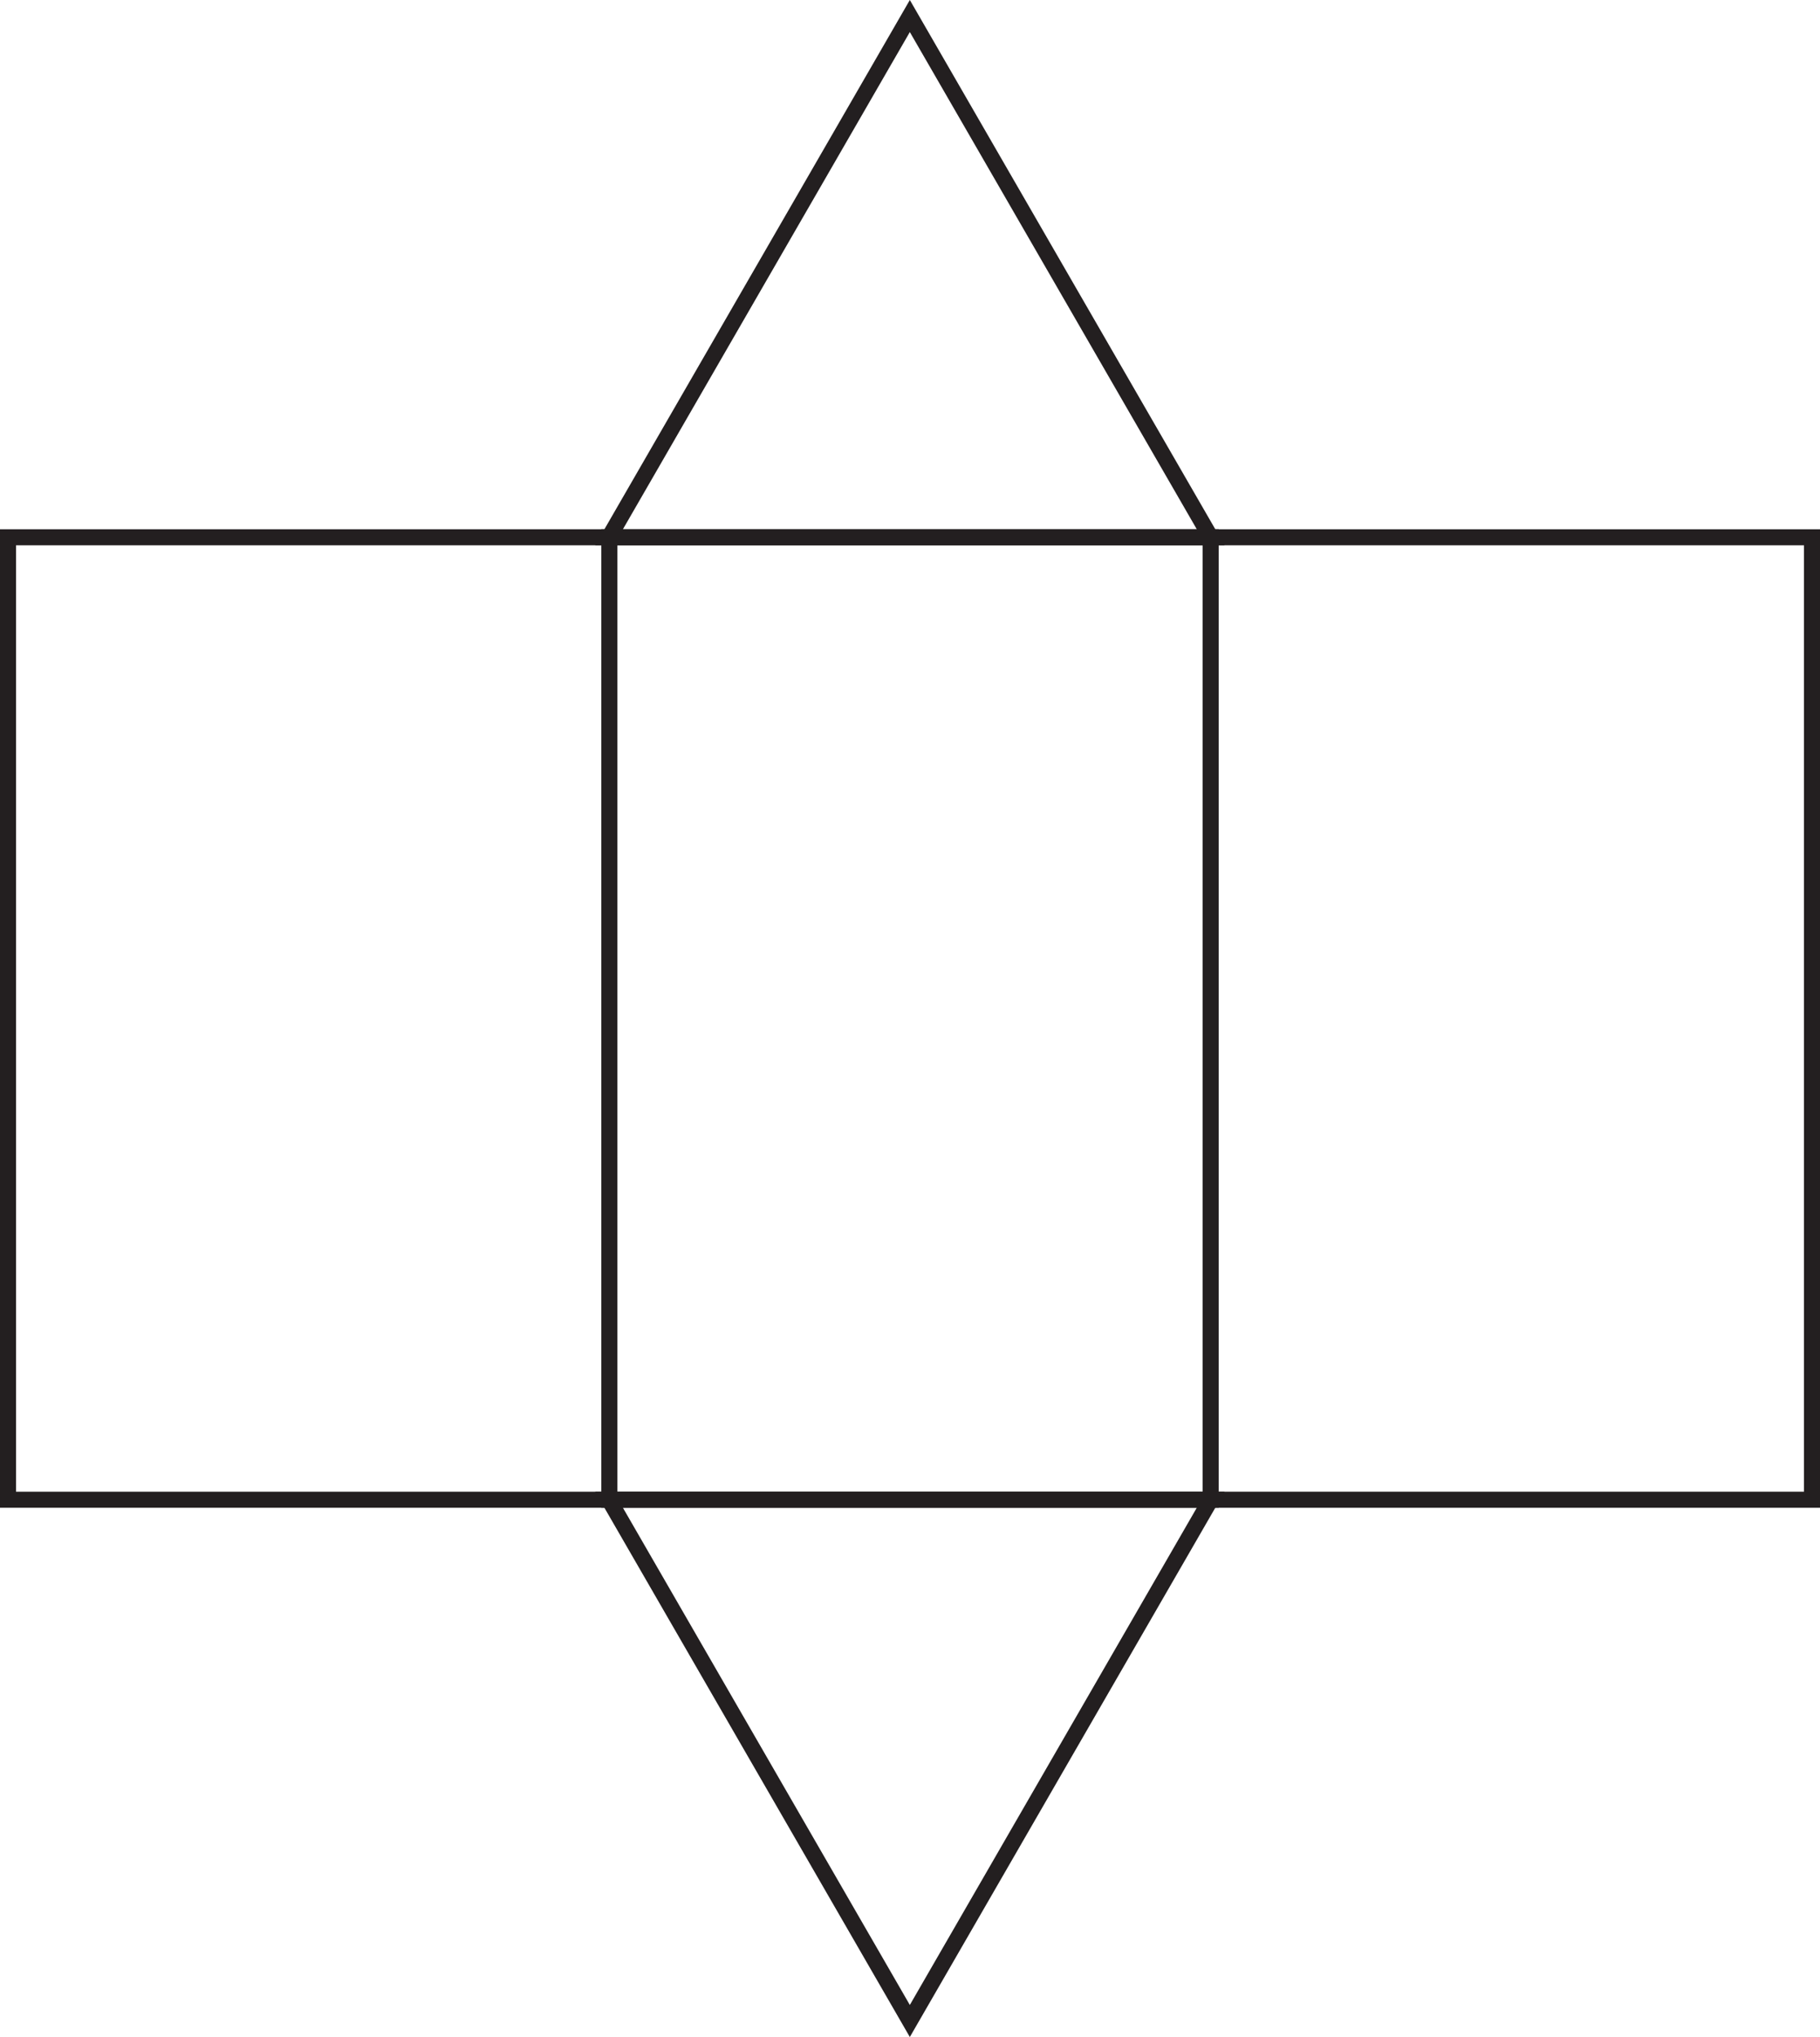
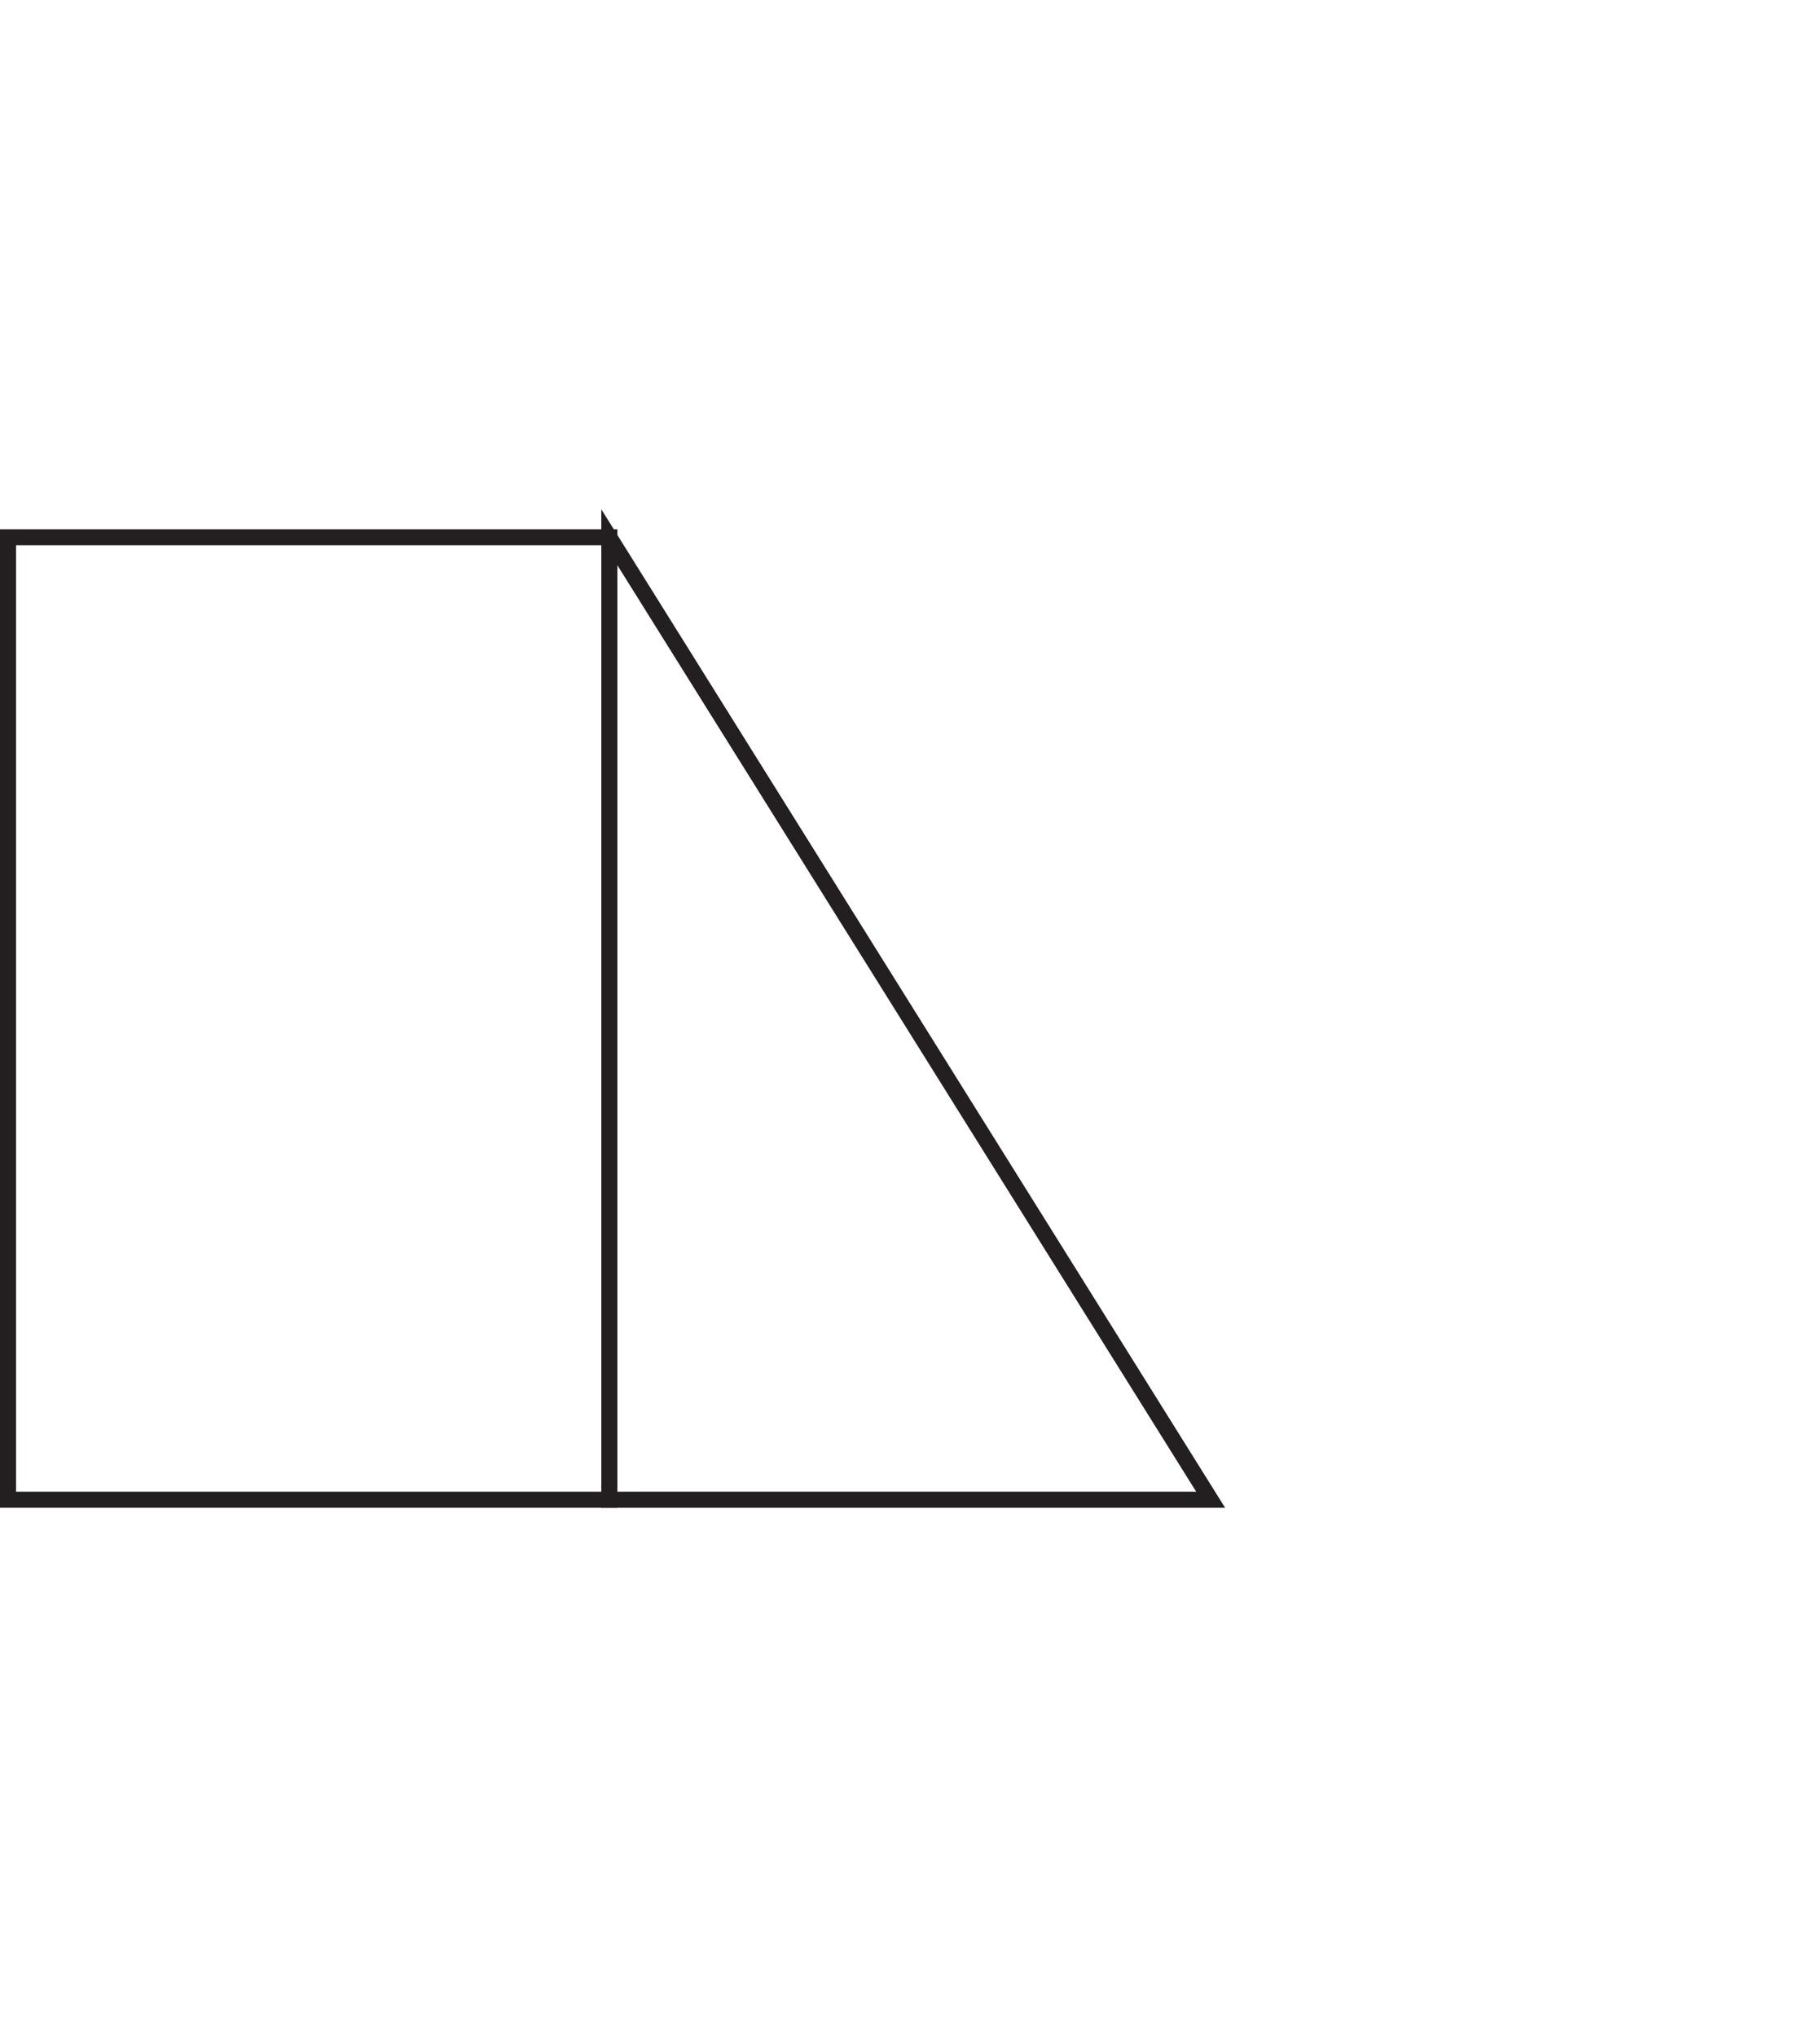
<svg xmlns="http://www.w3.org/2000/svg" width="227.128pt" height="254.115pt" viewBox="0 0 227.128 254.115" version="1.1">
  <defs>
    <clipPath id="clip1">
-       <path d="M 150 66 L 227.129 66 L 227.129 189 L 150 189 Z M 150 66 " />
-     </clipPath>
+       </clipPath>
    <clipPath id="clip2">
-       <path d="M 47 158 L 180 158 L 180 254.113 L 47 254.113 Z M 47 158 " />
-     </clipPath>
+       </clipPath>
  </defs>
  <g id="surface1">
-     <path style="fill:none;stroke-width:2;stroke-linecap:butt;stroke-linejoin:miter;stroke:rgb(13.73%,12.16%,12.549%);stroke-opacity:1;stroke-miterlimit:10;" d="M -0 0.001 L 75.043 0.001 L 75.043 -120.066 L -0 -120.066 Z M -0 0.001 " transform="matrix(1,0,0,-1,76.043,67.024)" />
+     <path style="fill:none;stroke-width:2;stroke-linecap:butt;stroke-linejoin:miter;stroke:rgb(13.73%,12.16%,12.549%);stroke-opacity:1;stroke-miterlimit:10;" d="M -0 0.001 L 75.043 -120.066 L -0 -120.066 Z M -0 0.001 " transform="matrix(1,0,0,-1,76.043,67.024)" />
    <path style="fill:none;stroke-width:2;stroke-linecap:butt;stroke-linejoin:miter;stroke:rgb(13.73%,12.16%,12.549%);stroke-opacity:1;stroke-miterlimit:10;" d="M -0.001 0.001 L 75.042 0.001 L 75.042 -120.066 L -0.001 -120.066 Z M -0.001 0.001 " transform="matrix(1,0,0,-1,1.001,67.024)" />
    <g clip-path="url(#clip1)" clip-rule="nonzero">
      <path style="fill:none;stroke-width:2;stroke-linecap:butt;stroke-linejoin:miter;stroke:rgb(13.73%,12.16%,12.549%);stroke-opacity:1;stroke-miterlimit:10;" d="M -0 0.001 L 75.043 0.001 L 75.043 -120.066 L -0 -120.066 Z M -0 0.001 " transform="matrix(1,0,0,-1,151.086,67.024)" />
    </g>
-     <path style="fill:none;stroke-width:2;stroke-linecap:butt;stroke-linejoin:miter;stroke:rgb(13.73%,12.16%,12.549%);stroke-opacity:1;stroke-miterlimit:10;" d="M 0.002 0.001 L 37.541 65.024 L 75.084 0.001 Z M 0.002 0.001 " transform="matrix(1,0,0,-1,76.002,67.024)" />
    <g clip-path="url(#clip2)" clip-rule="nonzero">
      <path style="fill:none;stroke-width:2;stroke-linecap:butt;stroke-linejoin:miter;stroke:rgb(13.73%,12.16%,12.549%);stroke-opacity:1;stroke-miterlimit:10;" d="M -0 0.001 L -37.543 -65.023 L -75.082 0.001 Z M -0 0.001 " transform="matrix(1,0,0,-1,151.086,187.091)" />
    </g>
  </g>
</svg>